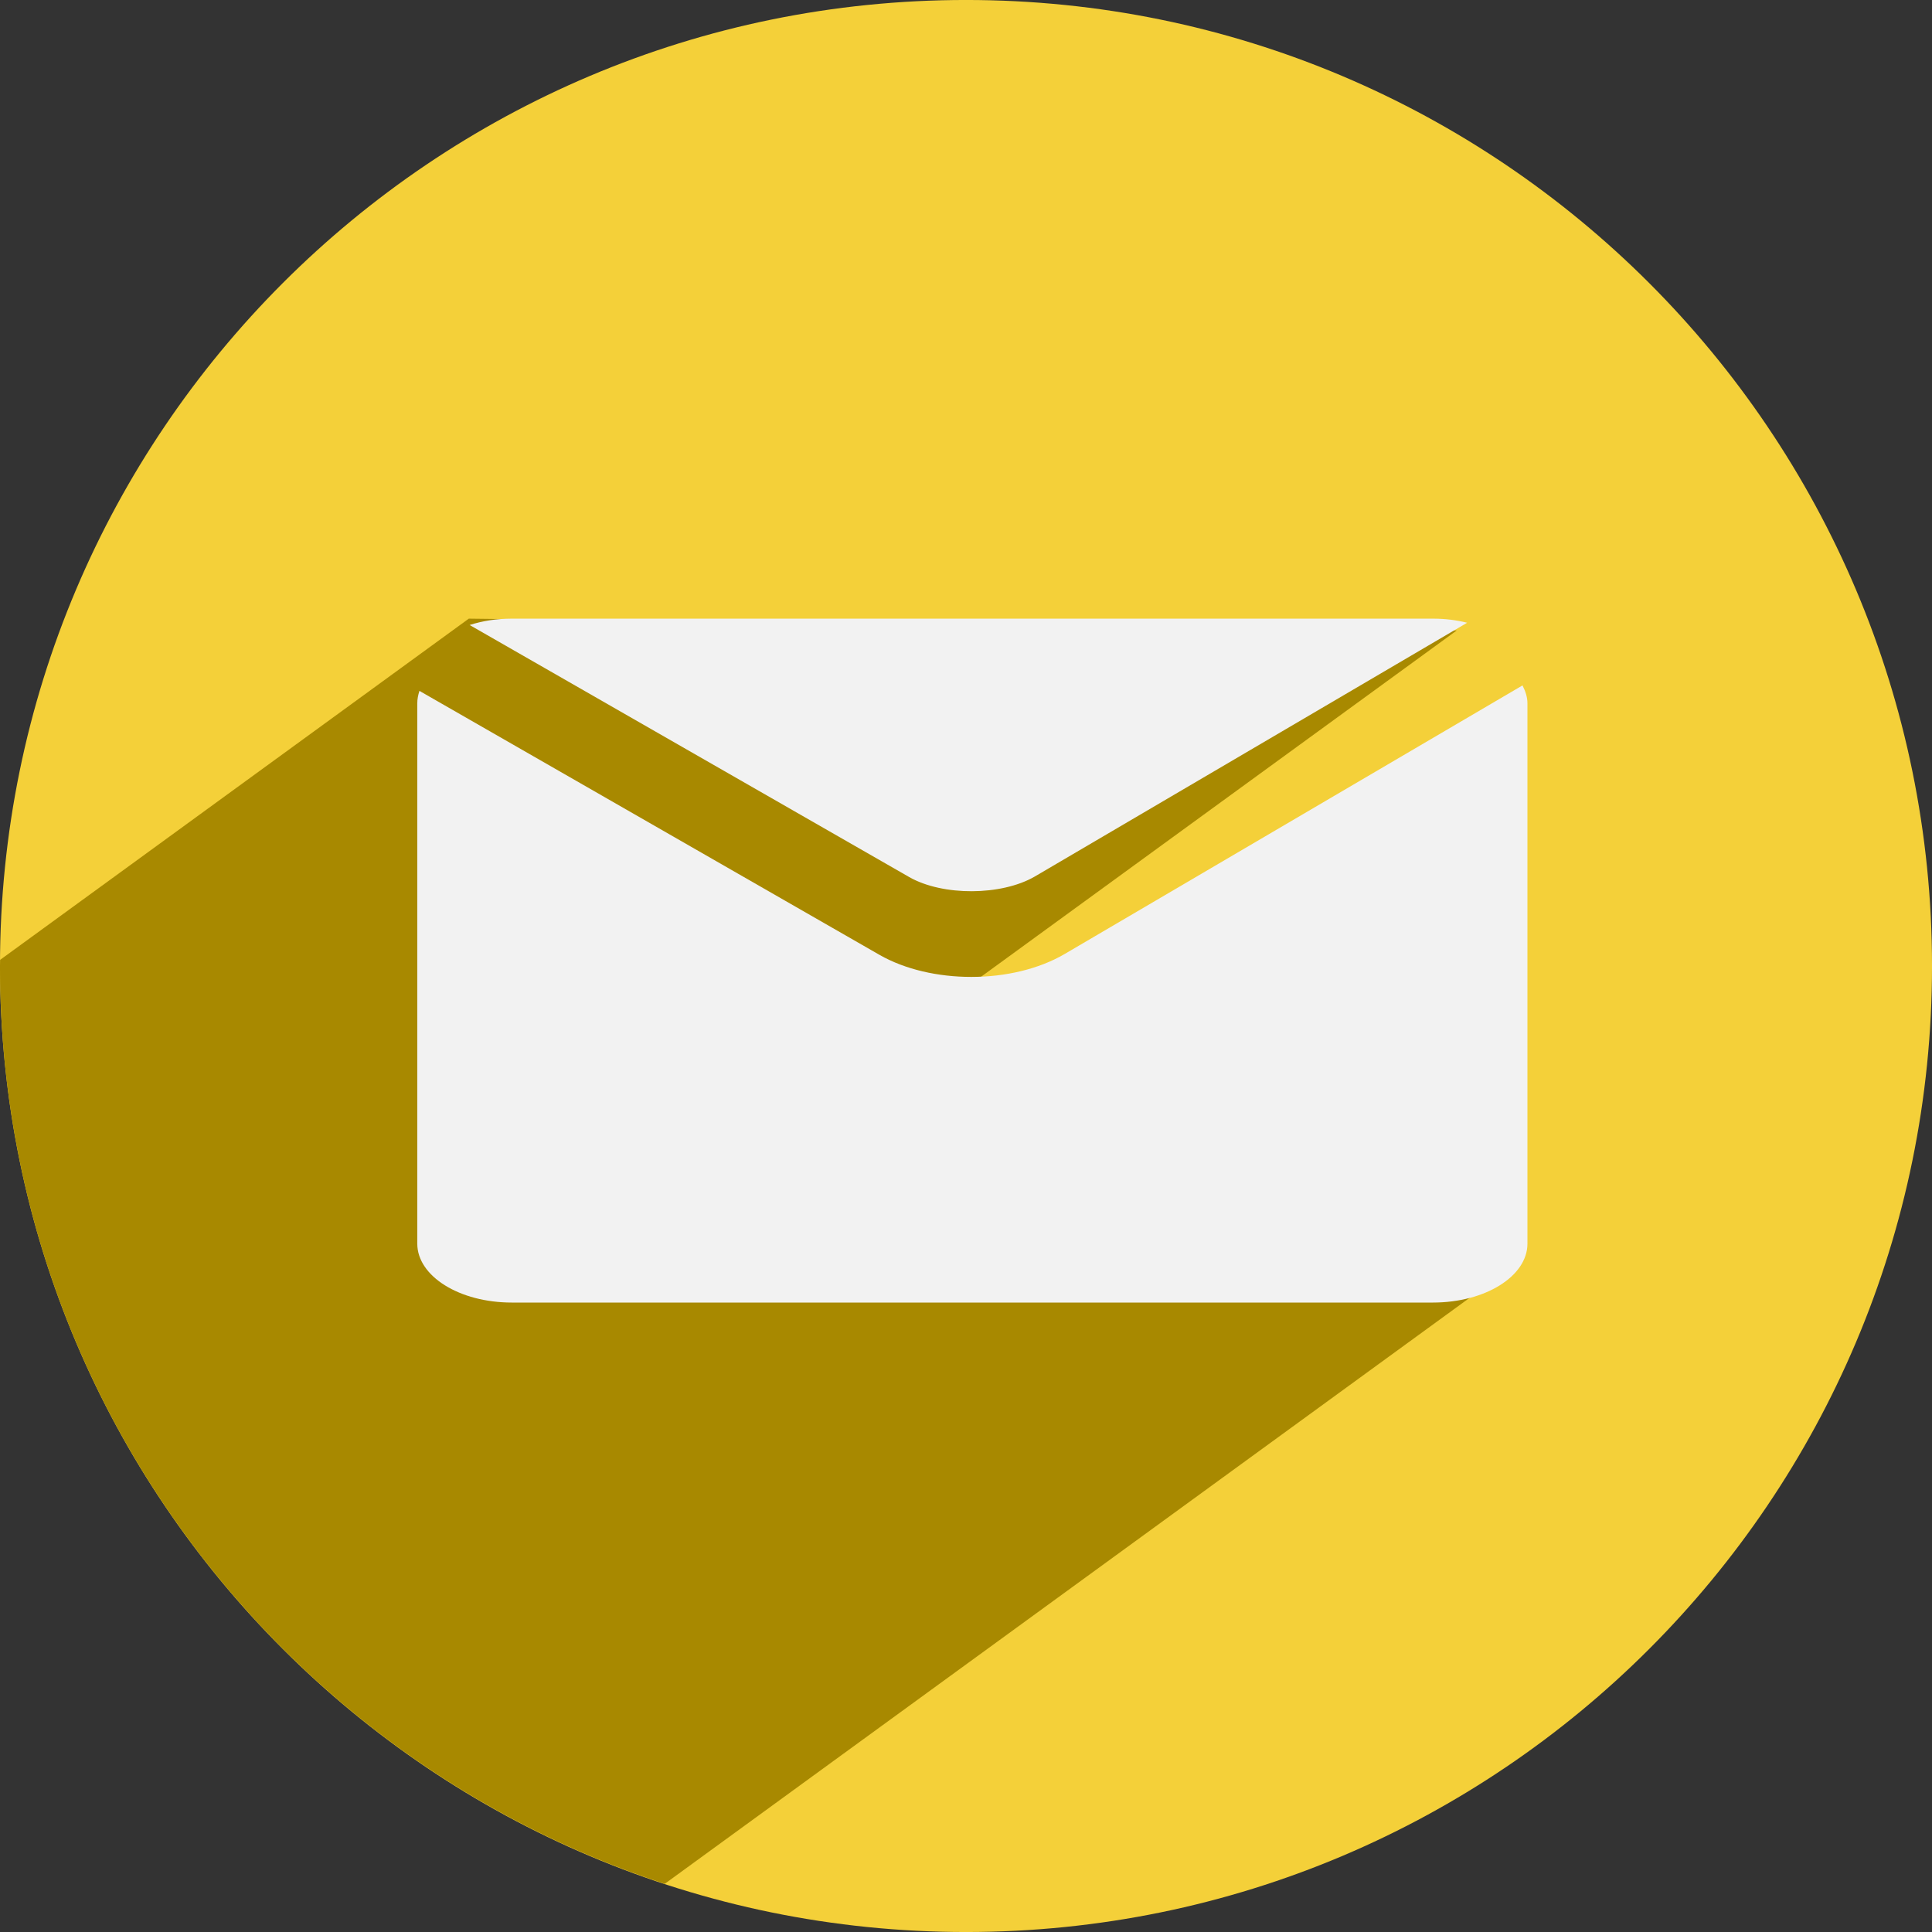
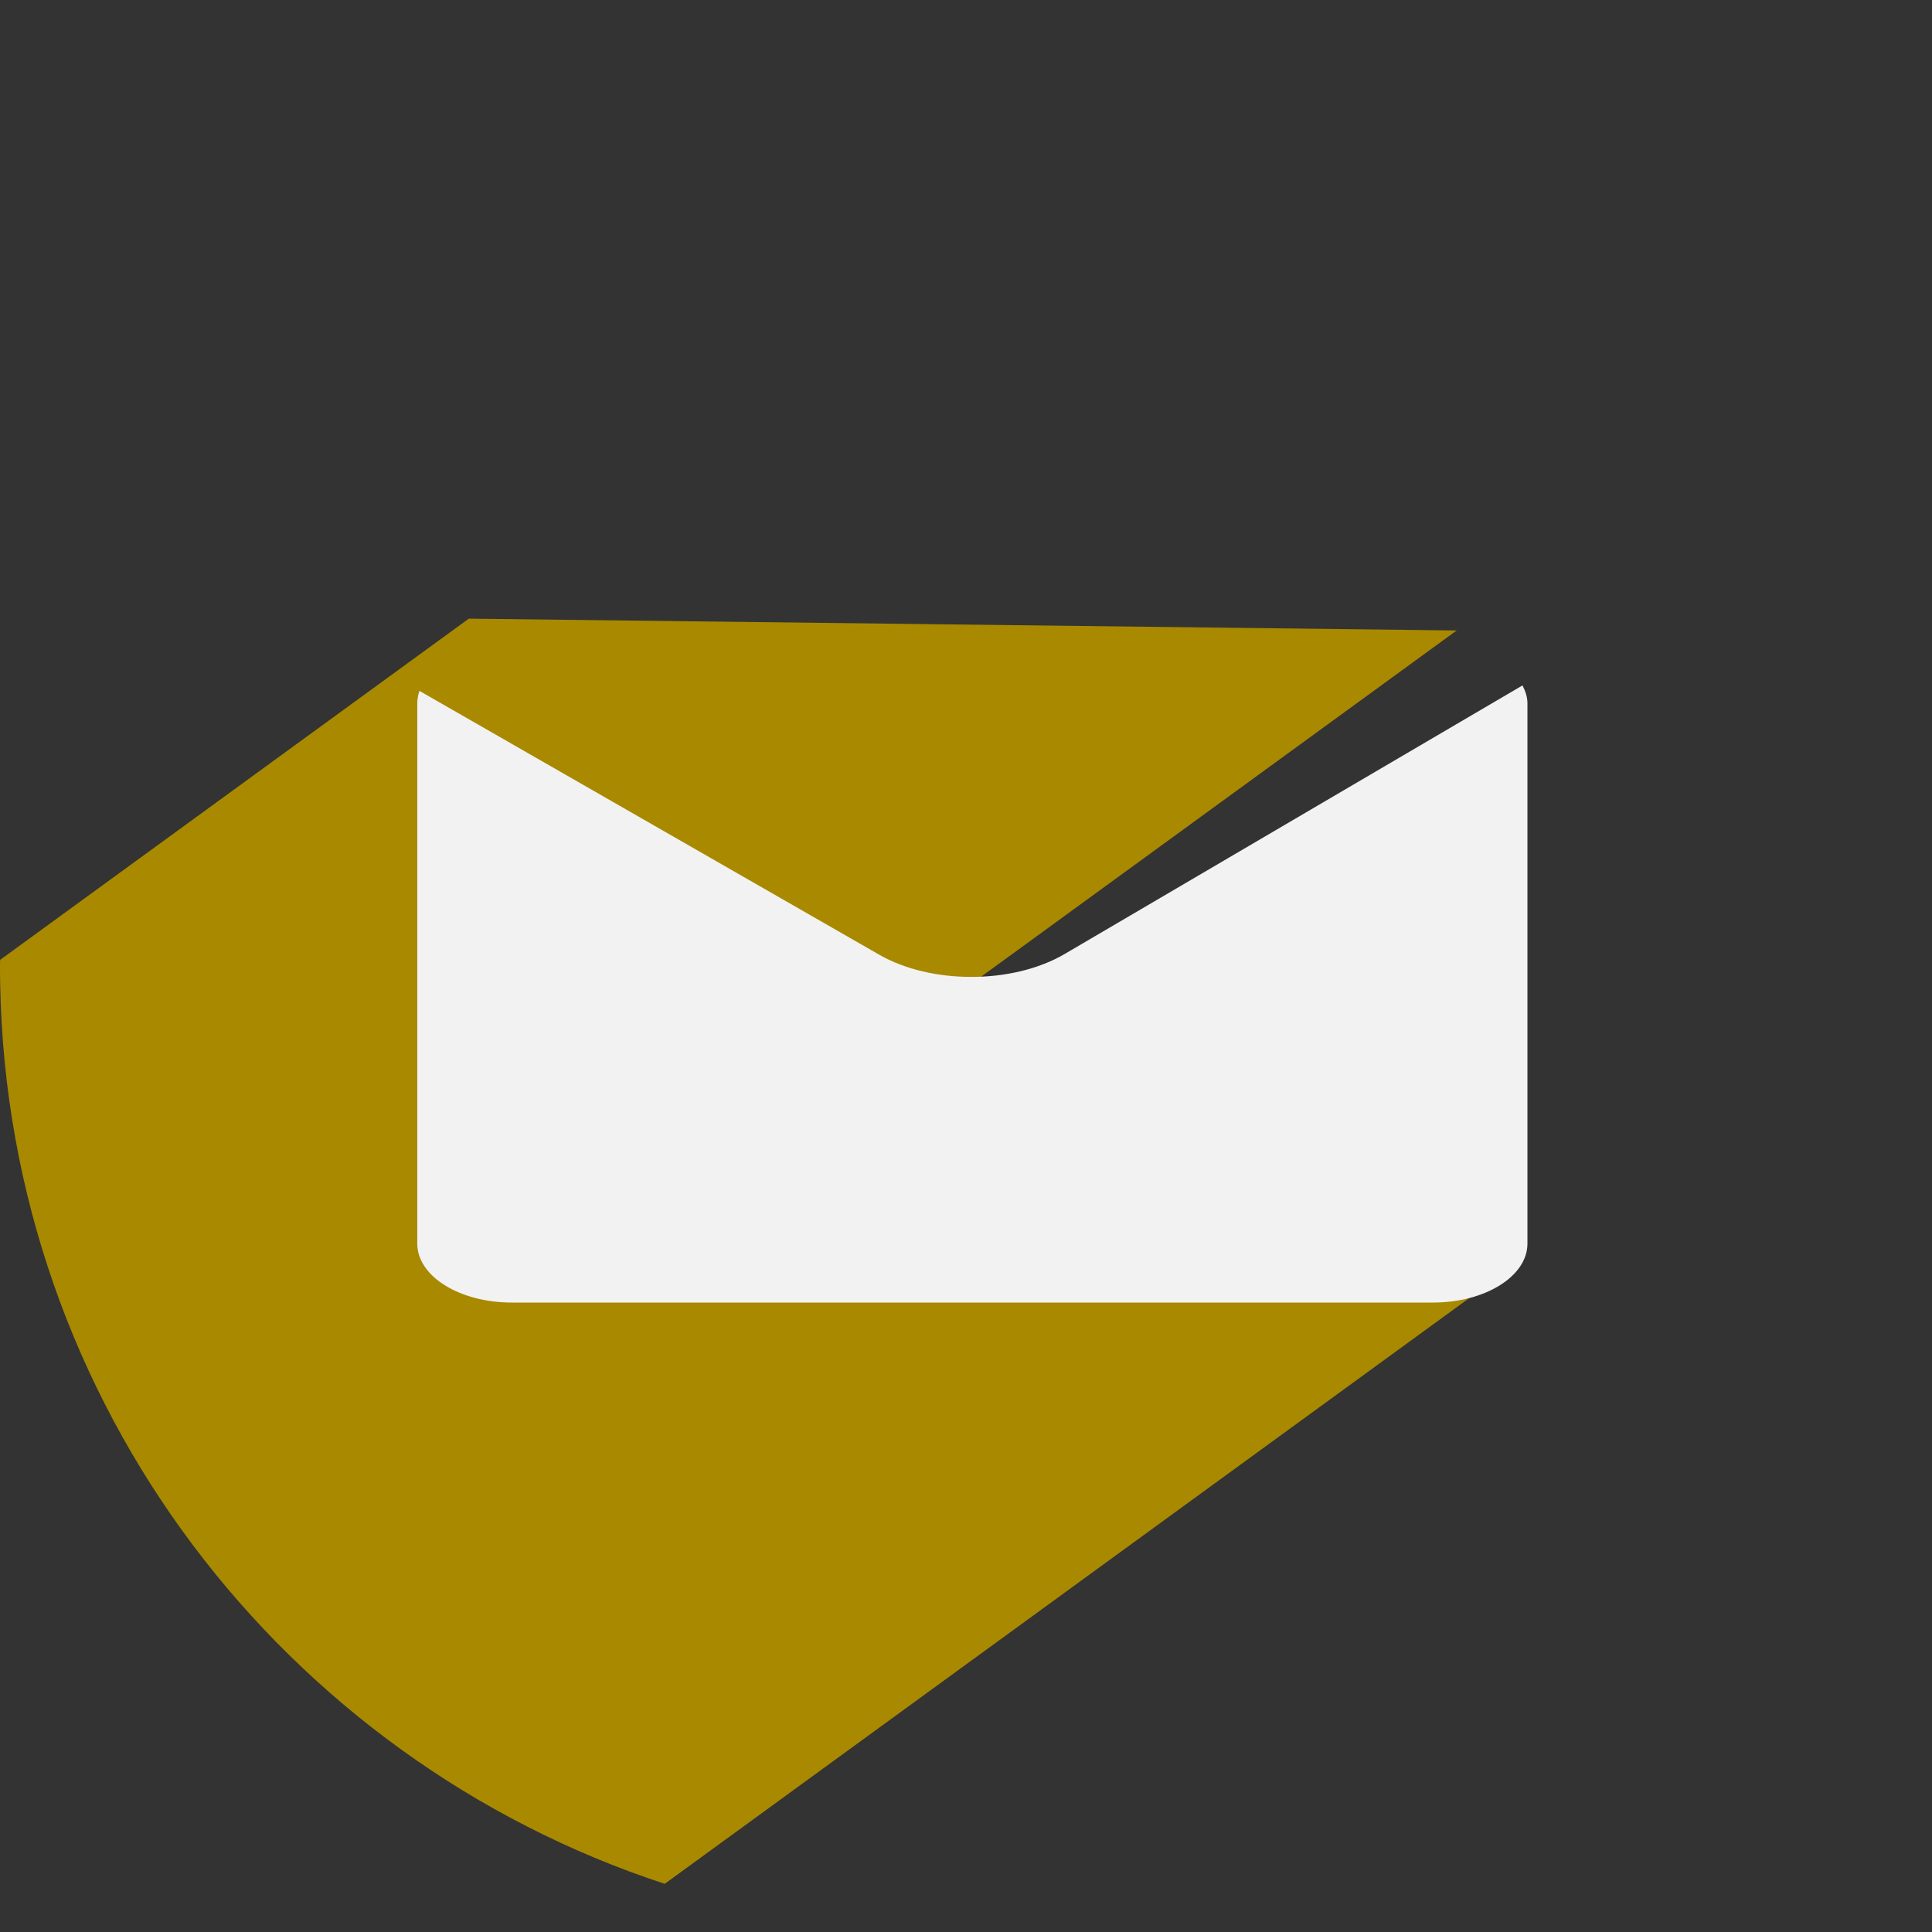
<svg xmlns="http://www.w3.org/2000/svg" fill="#000000" height="202.8" preserveAspectRatio="xMidYMid meet" version="1" viewBox="198.6 198.6 202.8 202.8" width="202.8" zoomAndPan="magnify">
  <rect x="198.6" y="198.6" width="202.8" height="202.8" fill="#333333" stroke="none" />
  <g>
    <g id="change1_1">
-       <path d="M 401.402 300 C 401.402 356.004 356.004 401.402 300 401.402 C 243.996 401.402 198.598 356.004 198.598 300 C 198.598 244 243.996 198.598 300 198.598 C 356.004 198.598 401.402 244 401.402 300" fill="#f4d039" />
-     </g>
+       </g>
    <g id="change2_1">
-       <path d="M 198.617 301.906 L 198.617 301.906 M 198.613 301.848 C 198.613 301.84 198.613 301.844 198.613 301.836 C 198.613 301.84 198.613 301.844 198.613 301.848 M 198.613 301.777 C 198.613 301.777 198.613 301.77 198.613 301.77 C 198.613 301.773 198.613 301.773 198.613 301.777 M 198.609 301.59 C 198.609 301.586 198.609 301.578 198.609 301.578 C 198.609 301.578 198.609 301.586 198.609 301.59 M 198.609 301.527 C 198.609 301.52 198.609 301.512 198.609 301.504 C 198.609 301.508 198.609 301.52 198.609 301.527 M 198.609 301.453 C 198.609 301.445 198.609 301.438 198.609 301.43 C 198.609 301.438 198.609 301.449 198.609 301.453 M 198.609 301.383 C 198.605 301.379 198.605 301.367 198.605 301.363 C 198.605 301.371 198.605 301.375 198.609 301.383 M 198.605 301.281 C 198.605 301.266 198.605 301.258 198.605 301.242 C 198.605 301.258 198.605 301.266 198.605 301.281 M 198.605 301.203 C 198.605 301.195 198.605 301.18 198.605 301.172 C 198.605 301.184 198.605 301.191 198.605 301.203 M 198.605 301.133 C 198.605 301.121 198.605 301.105 198.605 301.094 C 198.605 301.105 198.605 301.121 198.605 301.133 M 198.605 301.059 C 198.602 301.039 198.602 301.012 198.602 300.992 C 198.602 301.012 198.602 301.035 198.605 301.059 M 198.602 300.961 C 198.602 300.945 198.602 300.93 198.602 300.914 C 198.602 300.93 198.602 300.945 198.602 300.961 M 198.602 300.883 C 198.602 300.867 198.602 300.852 198.602 300.84 C 198.602 300.852 198.602 300.867 198.602 300.883 M 198.602 300.805 C 198.602 300.789 198.602 300.777 198.602 300.762 C 198.602 300.777 198.602 300.789 198.602 300.805 M 198.602 300.73 C 198.602 300.707 198.602 300.684 198.602 300.66 C 198.602 300.684 198.602 300.707 198.602 300.73 M 198.602 300.648 C 198.602 300.625 198.602 300.605 198.602 300.586 C 198.602 300.605 198.602 300.629 198.602 300.648 M 198.602 300.559 C 198.602 300.539 198.602 300.523 198.602 300.508 C 198.602 300.523 198.602 300.539 198.602 300.559 M 198.598 300.48 C 198.598 300.465 198.598 300.445 198.598 300.43 C 198.598 300.445 198.598 300.465 198.598 300.48 M 198.598 300.402 C 198.598 300.355 198.598 300.305 198.598 300.258 C 198.598 300.305 198.598 300.355 198.598 300.402 M 198.598 300.23 C 198.598 300.215 198.598 300.195 198.598 300.18 C 198.598 300.195 198.598 300.215 198.598 300.23 M 198.598 300.152 C 198.598 300.137 198.598 300.117 198.598 300.102 C 198.598 300.117 198.598 300.137 198.598 300.152 M 198.598 300.078 C 198.598 300.051 198.598 300.027 198.598 300 C 198.598 300.023 198.598 300.055 198.598 300.078" fill="#d2d2d2" />
-     </g>
+       </g>
    <g id="change3_1">
-       <path d="M 268.375 396.344 C 228.438 383.246 199.43 346.031 198.617 301.906 C 198.613 301.887 198.613 301.863 198.613 301.848 C 198.613 301.844 198.613 301.84 198.613 301.836 C 198.613 301.816 198.613 301.797 198.613 301.777 C 198.613 301.773 198.613 301.773 198.613 301.77 C 198.613 301.707 198.609 301.648 198.609 301.59 C 198.609 301.586 198.609 301.578 198.609 301.578 C 198.609 301.559 198.609 301.543 198.609 301.527 C 198.609 301.52 198.609 301.508 198.609 301.504 C 198.609 301.484 198.609 301.473 198.609 301.453 C 198.609 301.449 198.609 301.438 198.609 301.43 C 198.609 301.414 198.609 301.398 198.609 301.383 C 198.605 301.375 198.605 301.371 198.605 301.363 C 198.605 301.336 198.605 301.309 198.605 301.281 C 198.605 301.266 198.605 301.258 198.605 301.242 C 198.605 301.23 198.605 301.219 198.605 301.203 C 198.605 301.191 198.605 301.184 198.605 301.172 C 198.605 301.156 198.605 301.145 198.605 301.133 C 198.605 301.121 198.605 301.105 198.605 301.094 C 198.605 301.078 198.605 301.07 198.605 301.059 C 198.602 301.035 198.602 301.012 198.602 300.992 C 198.602 300.98 198.602 300.973 198.602 300.961 C 198.602 300.945 198.602 300.93 198.602 300.914 C 198.602 300.902 198.602 300.891 198.602 300.883 C 198.602 300.867 198.602 300.852 198.602 300.84 C 198.602 300.828 198.602 300.816 198.602 300.805 C 198.602 300.789 198.602 300.777 198.602 300.762 C 198.602 300.75 198.602 300.738 198.602 300.73 C 198.602 300.707 198.602 300.684 198.602 300.66 C 198.602 300.656 198.602 300.648 198.602 300.648 C 198.602 300.629 198.602 300.605 198.602 300.586 C 198.602 300.574 198.602 300.566 198.602 300.559 C 198.602 300.539 198.602 300.523 198.602 300.508 C 198.598 300.496 198.598 300.492 198.598 300.48 C 198.598 300.465 198.598 300.445 198.598 300.43 C 198.598 300.422 198.598 300.414 198.598 300.402 C 198.598 300.355 198.598 300.305 198.598 300.258 C 198.598 300.246 198.598 300.238 198.598 300.23 C 198.598 300.215 198.598 300.195 198.598 300.18 C 198.598 300.168 198.598 300.164 198.598 300.152 C 198.598 300.137 198.598 300.117 198.598 300.102 C 198.598 300.094 198.598 300.086 198.598 300.078 C 198.598 300.055 198.598 300.023 198.598 300 C 198.598 299.785 198.613 299.574 198.613 299.355 L 247.809 263.539 L 351.508 264.781 L 299.391 302.723 L 354.887 333.359 L 268.375 396.344" fill="#a88900" />
+       <path d="M 268.375 396.344 C 228.438 383.246 199.43 346.031 198.617 301.906 C 198.613 301.887 198.613 301.863 198.613 301.848 C 198.613 301.844 198.613 301.84 198.613 301.836 C 198.613 301.816 198.613 301.797 198.613 301.777 C 198.613 301.773 198.613 301.773 198.613 301.77 C 198.613 301.707 198.609 301.648 198.609 301.59 C 198.609 301.586 198.609 301.578 198.609 301.578 C 198.609 301.559 198.609 301.543 198.609 301.527 C 198.609 301.52 198.609 301.508 198.609 301.504 C 198.609 301.484 198.609 301.473 198.609 301.453 C 198.609 301.449 198.609 301.438 198.609 301.43 C 198.609 301.414 198.609 301.398 198.609 301.383 C 198.605 301.375 198.605 301.371 198.605 301.363 C 198.605 301.336 198.605 301.309 198.605 301.281 C 198.605 301.266 198.605 301.258 198.605 301.242 C 198.605 301.23 198.605 301.219 198.605 301.203 C 198.605 301.191 198.605 301.184 198.605 301.172 C 198.605 301.156 198.605 301.145 198.605 301.133 C 198.605 301.121 198.605 301.105 198.605 301.094 C 198.605 301.078 198.605 301.07 198.605 301.059 C 198.602 301.035 198.602 301.012 198.602 300.992 C 198.602 300.98 198.602 300.973 198.602 300.961 C 198.602 300.945 198.602 300.93 198.602 300.914 C 198.602 300.902 198.602 300.891 198.602 300.883 C 198.602 300.867 198.602 300.852 198.602 300.84 C 198.602 300.828 198.602 300.816 198.602 300.805 C 198.602 300.789 198.602 300.777 198.602 300.762 C 198.602 300.707 198.602 300.684 198.602 300.66 C 198.602 300.656 198.602 300.648 198.602 300.648 C 198.602 300.629 198.602 300.605 198.602 300.586 C 198.602 300.574 198.602 300.566 198.602 300.559 C 198.602 300.539 198.602 300.523 198.602 300.508 C 198.598 300.496 198.598 300.492 198.598 300.48 C 198.598 300.465 198.598 300.445 198.598 300.43 C 198.598 300.422 198.598 300.414 198.598 300.402 C 198.598 300.355 198.598 300.305 198.598 300.258 C 198.598 300.246 198.598 300.238 198.598 300.23 C 198.598 300.215 198.598 300.195 198.598 300.18 C 198.598 300.168 198.598 300.164 198.598 300.152 C 198.598 300.137 198.598 300.117 198.598 300.102 C 198.598 300.094 198.598 300.086 198.598 300.078 C 198.598 300.055 198.598 300.023 198.598 300 C 198.598 299.785 198.613 299.574 198.613 299.355 L 247.809 263.539 L 351.508 264.781 L 299.391 302.723 L 354.887 333.359 L 268.375 396.344" fill="#a88900" />
    </g>
    <g id="change4_1">
-       <path d="M 307.211 290.613 L 352.605 263.969 C 351.488 263.691 350.285 263.539 349.016 263.539 L 252.32 263.539 C 250.727 263.539 249.238 263.773 247.898 264.207 L 294.047 290.668 C 297.566 292.672 303.711 292.637 307.211 290.613" fill="#f2f2f2" />
-     </g>
+       </g>
    <g id="change4_2">
      <path d="M 310.379 298.727 C 307.629 300.344 304.09 301.145 300.547 301.145 C 297.094 301.145 293.637 300.379 290.93 298.836 L 242.629 271.121 C 242.484 271.555 242.402 271.988 242.402 272.434 L 242.402 329.145 C 242.402 332.57 246.84 335.328 252.32 335.328 L 349.016 335.328 C 354.492 335.328 358.934 332.57 358.934 329.145 L 358.934 272.434 C 358.934 271.77 358.723 271.148 358.414 270.547 L 310.379 298.727" fill="#f2f2f2" />
    </g>
  </g>
</svg>